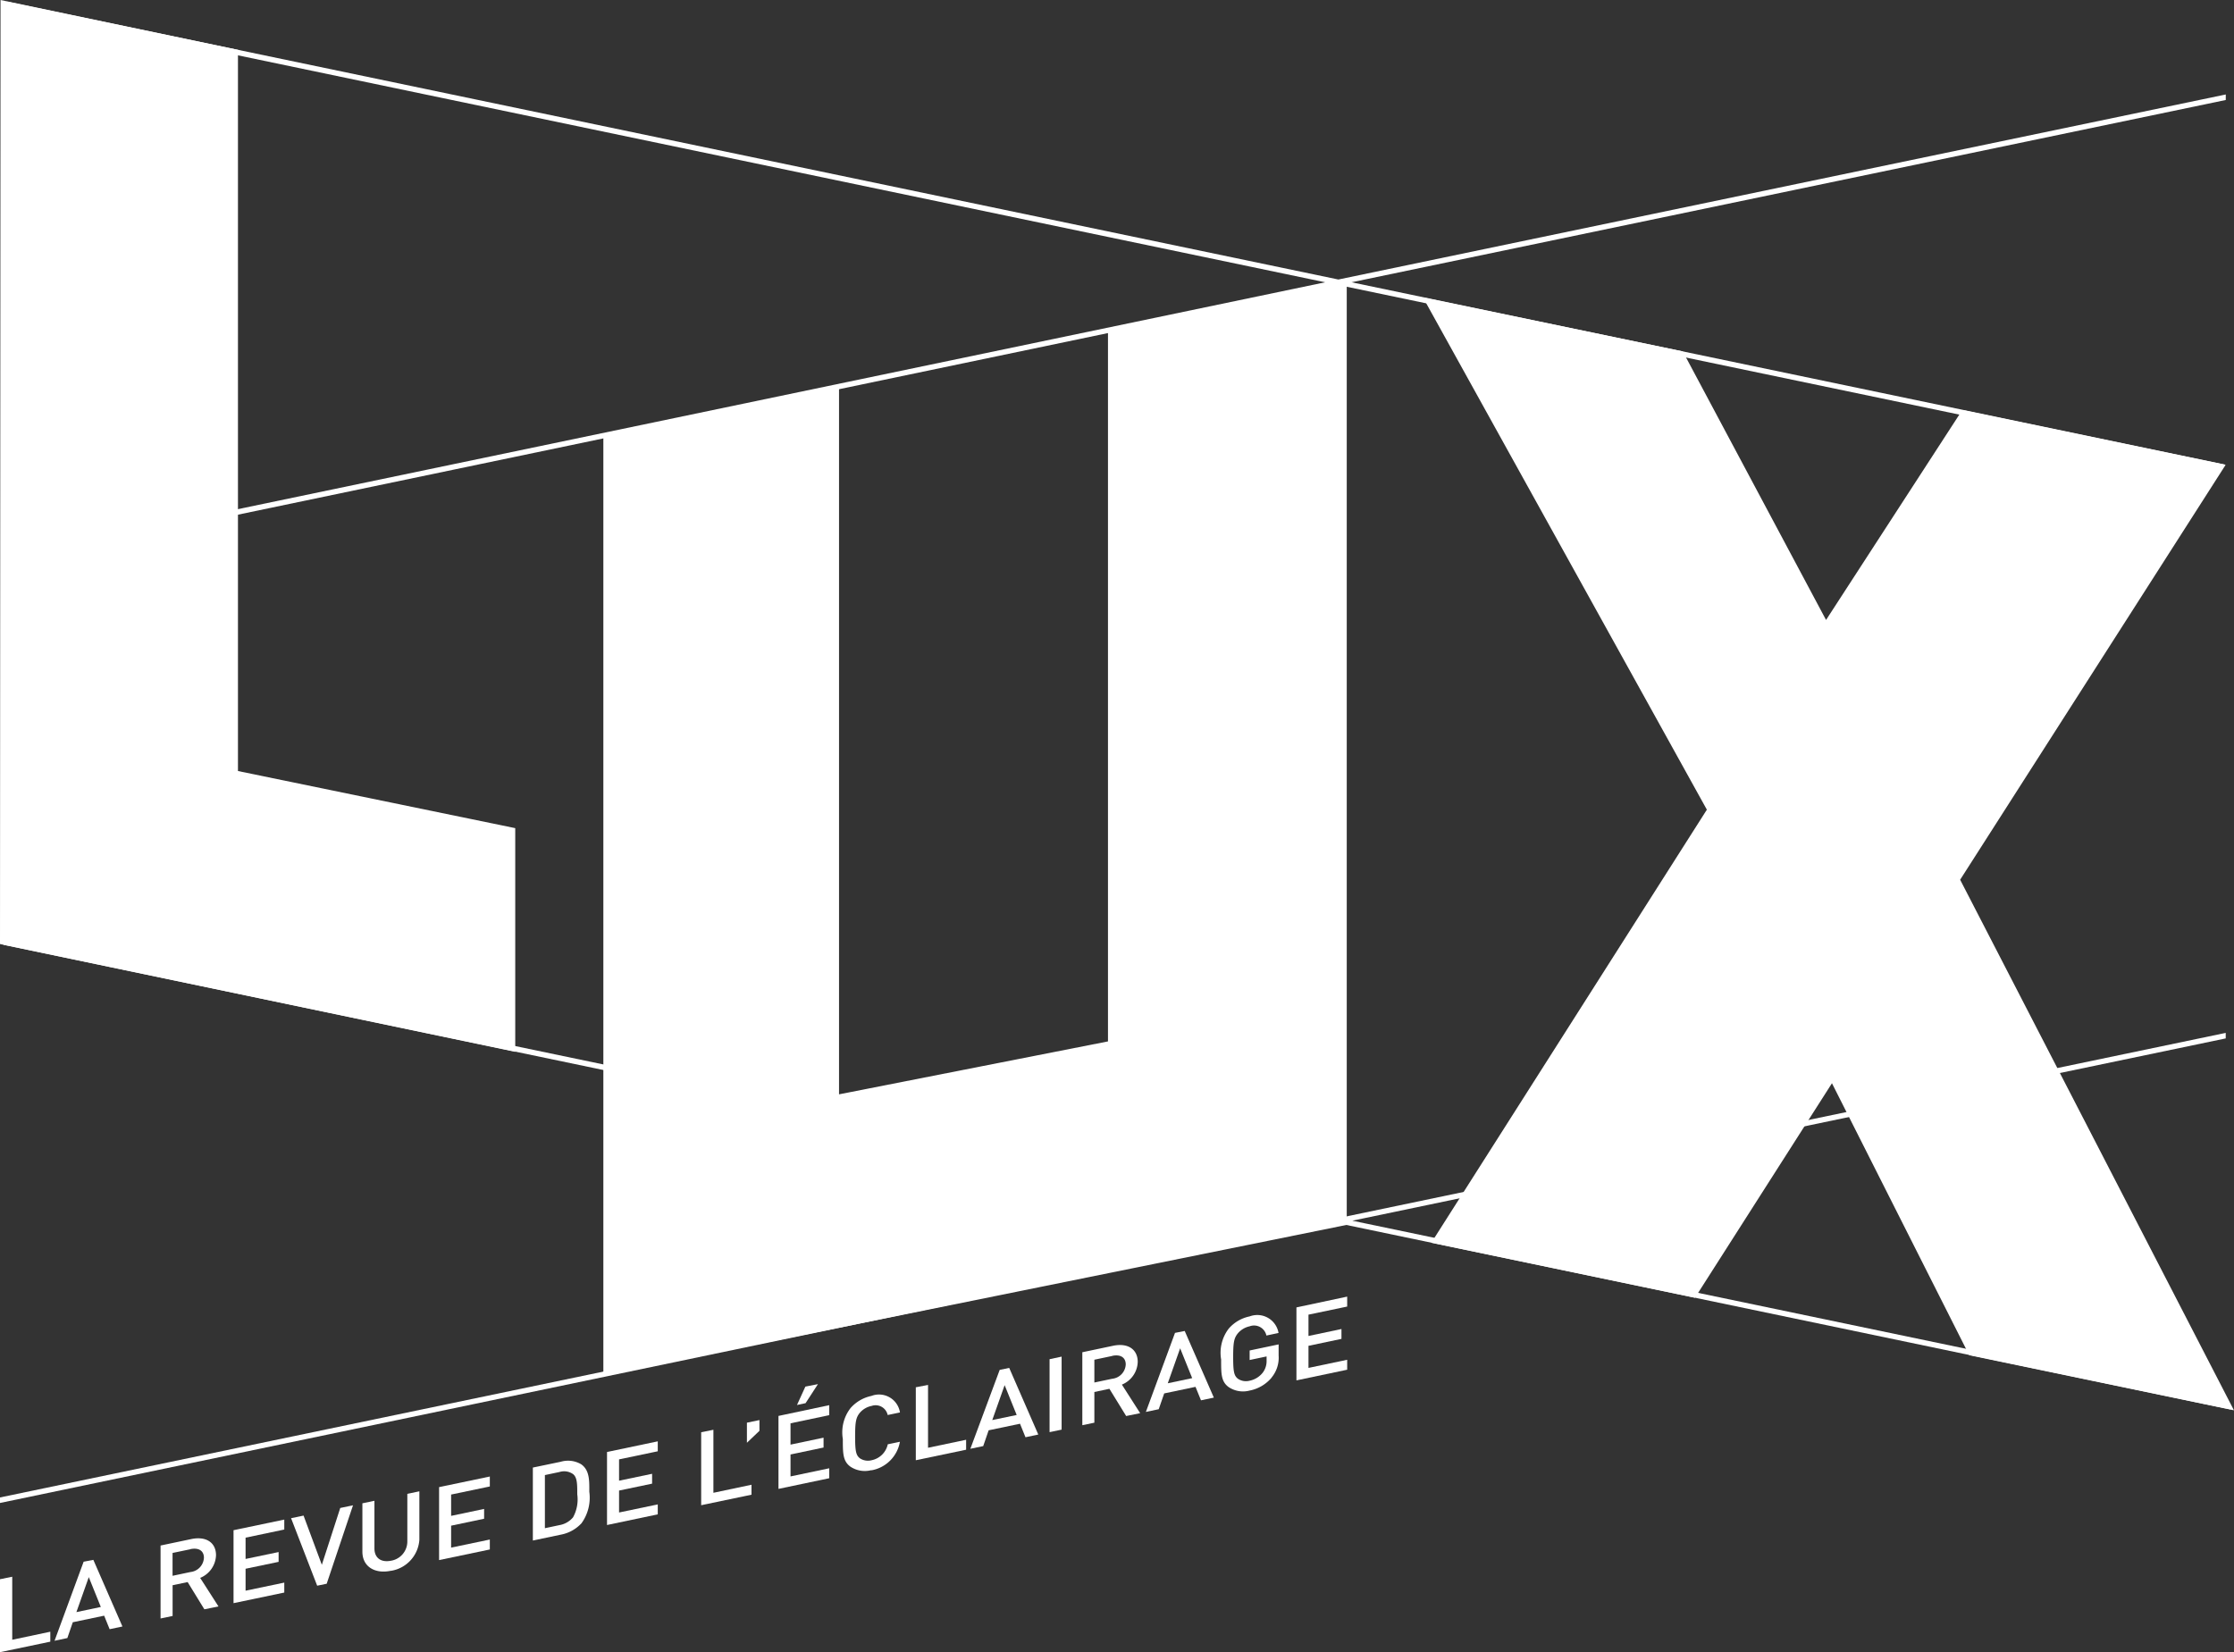
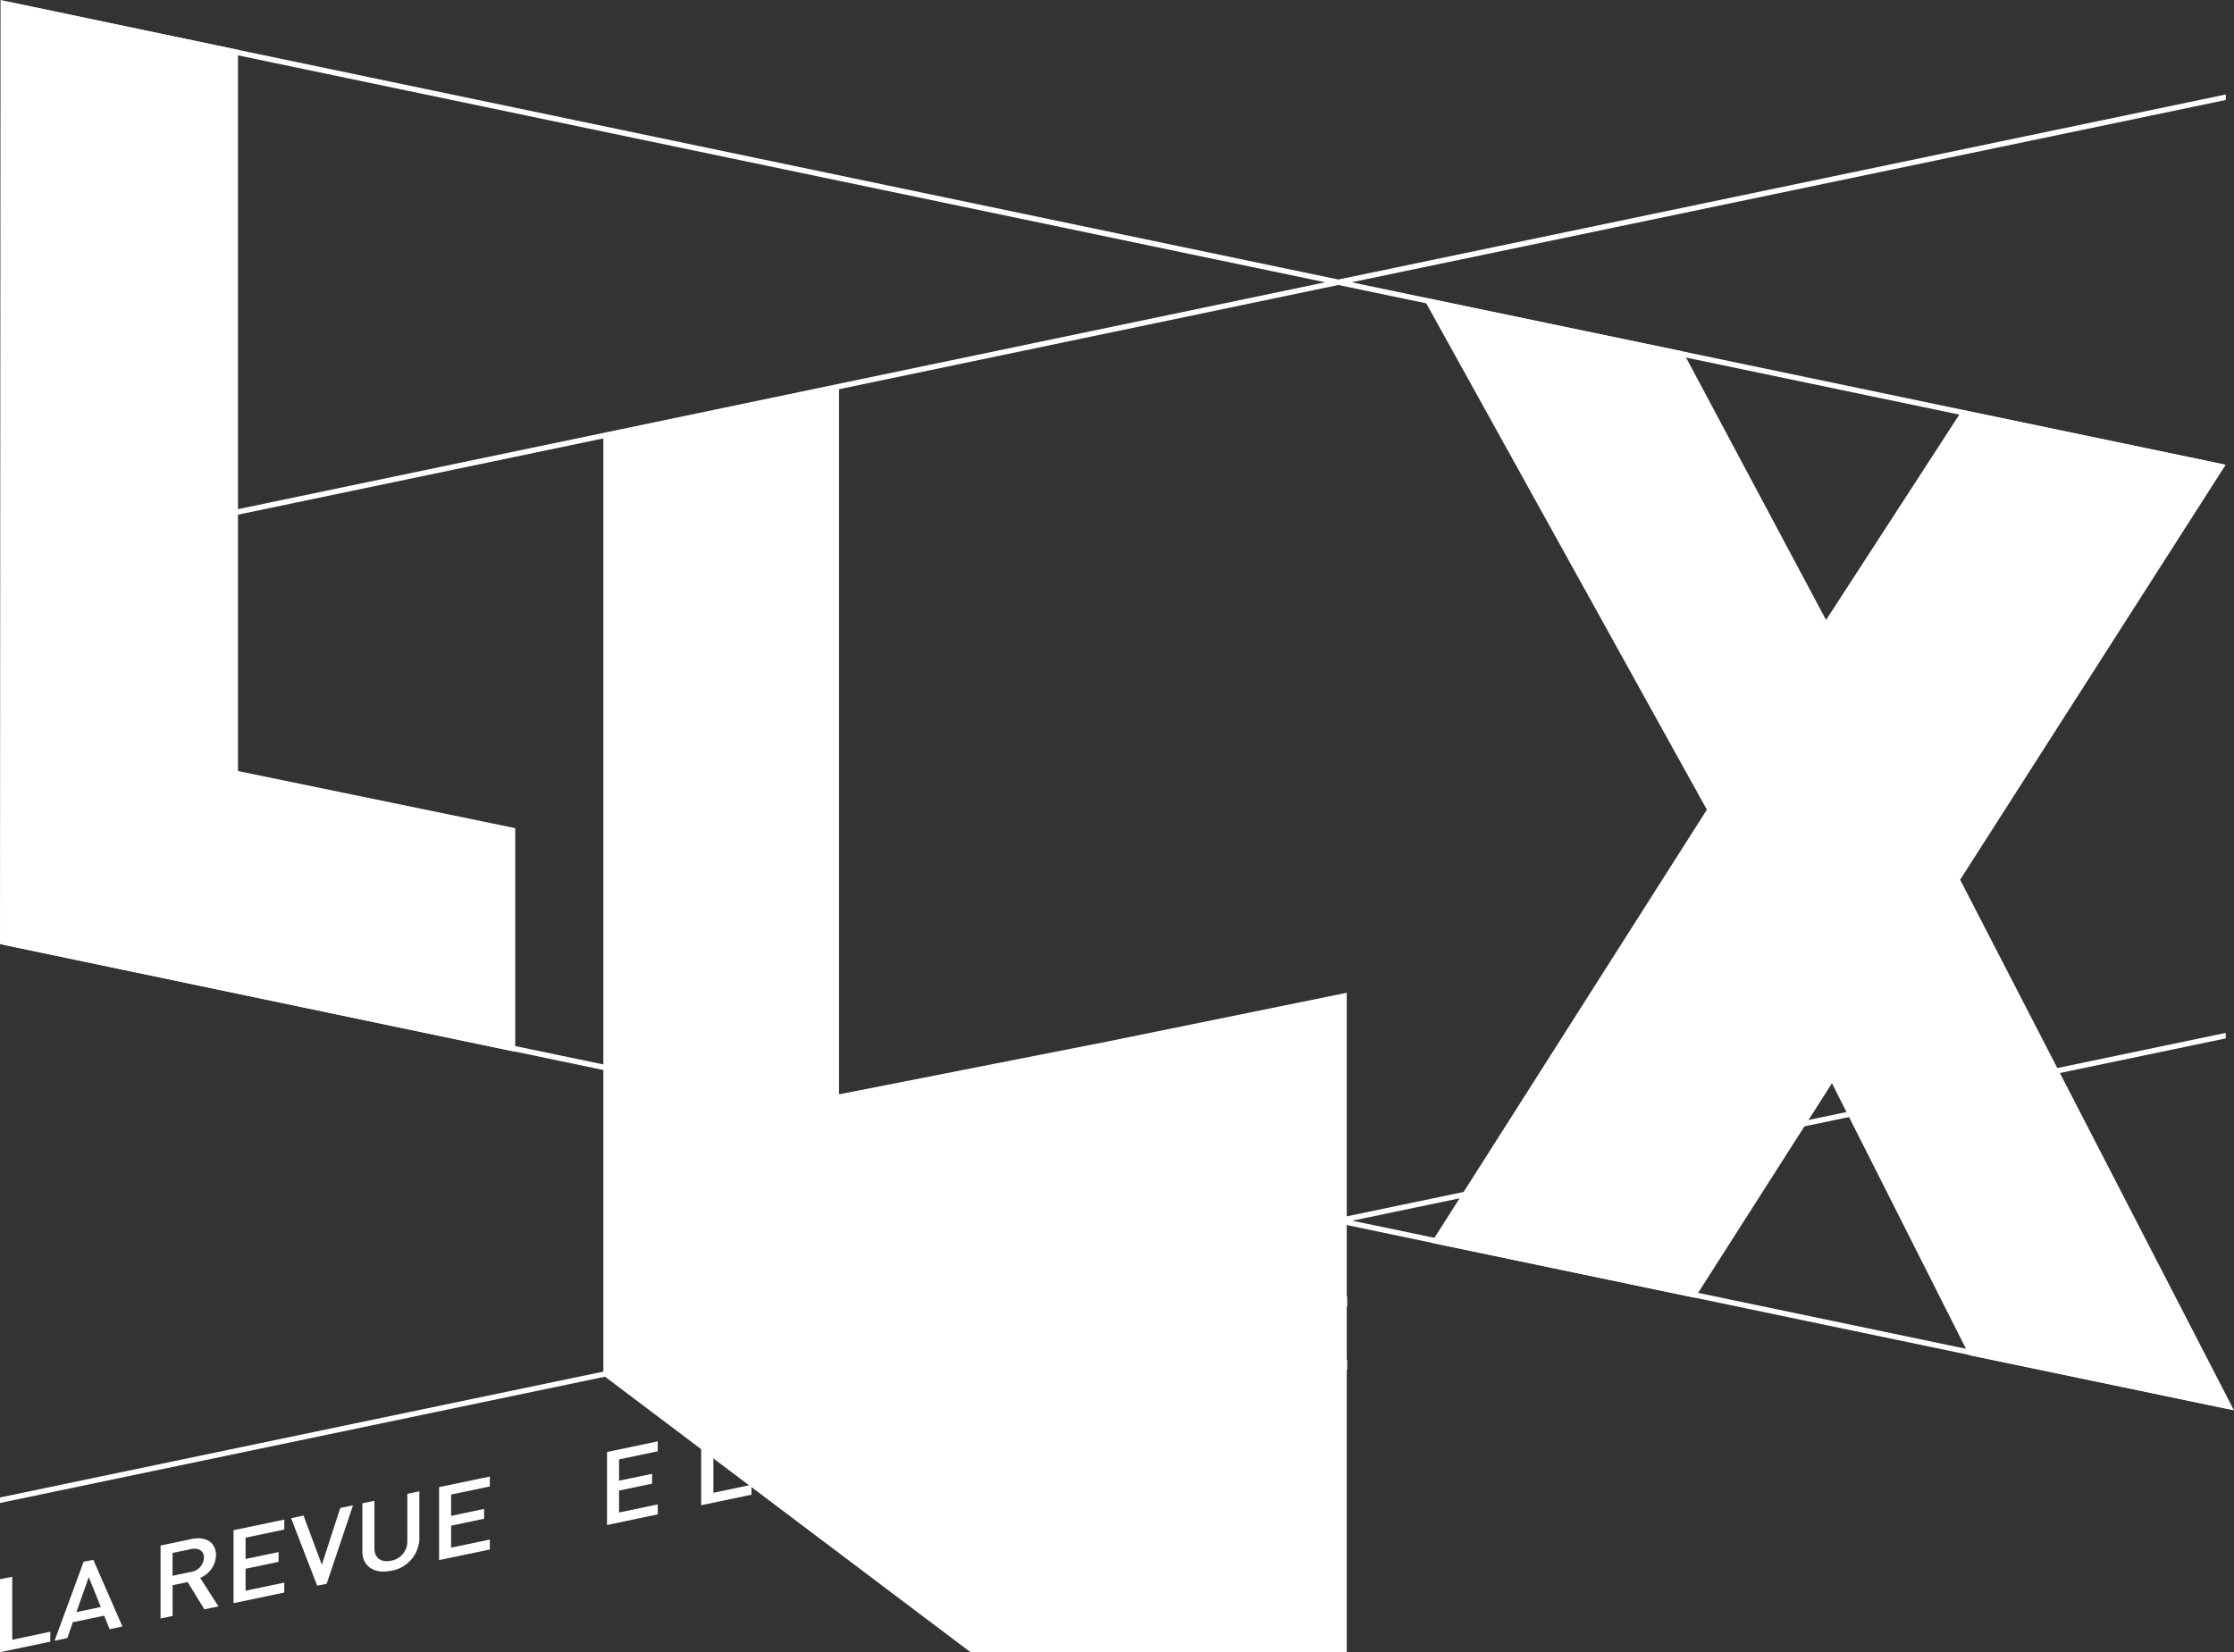
<svg xmlns="http://www.w3.org/2000/svg" width="46.931" height="34.714" viewBox="0 0 46.931 34.714">
  <rect x="0" y="0" width="46.931" height="34.714" fill="#333333" stroke="none" />
  <g id="Lux" transform="translate(-267 -478.672)">
    <g id="LUX-2" data-name="LUX" transform="translate(267 478.672)">
      <path id="Tracé_1466" data-name="Tracé 1466" d="M267.011,478.672,267,498.507l10.824,2.265v-4.7l-5.825-1.2,0-15.153Z" transform="translate(-267 -478.672)" fill="#fff" />
-       <path id="Tracé_1467" data-name="Tracé 1467" d="M328.221,530.255V510.474l4.951-1.01v14.884l5.65-1.112V508.3l5.016-1.022v19.813Z" transform="translate(-315.546 -501.355)" fill="#fff" />
+       <path id="Tracé_1467" data-name="Tracé 1467" d="M328.221,530.255V510.474l4.951-1.01v14.884l5.65-1.112l5.016-1.022v19.813Z" transform="translate(-315.546 -501.355)" fill="#fff" />
      <path id="Tracé_1468" data-name="Tracé 1468" d="M422.667,521.094l5.577-8.717-5.532-1.152-2.862,4.411-3.01-5.643-5.458-1.134,5.964,10.763-5.789,9.1,5.539,1.156,2.878-4.508,2.884,5.715,5.561,1.157Z" transform="translate(-381.489 -502.61)" fill="#fff" />
    </g>
    <g id="BASELINE" transform="translate(267 505.918)">
      <path id="Tracé_1469" data-name="Tracé 1469" d="M267,638.732v1.533l1.057-.221v-.209l-.8.169V638.68Z" transform="translate(-267 -632.797)" fill="#fff" />
      <path id="Tracé_1470" data-name="Tracé 1470" d="M273.254,637.315l.253.627-.513.108Zm-.108-.324-.611,1.661.269-.057.114-.332.659-.138.115.284.269-.057-.611-1.4Z" transform="translate(-271.389 -631.424)" fill="#fff" />
      <path id="Tracé_1471" data-name="Tracé 1471" d="M284.208,636.278l-.351-.572-.316.066v.646l-.253.053v-1.533l.647-.136c.317-.065.518.079.518.34a.534.534,0,0,1-.333.476l.385.6Zm-.293-1.262-.375.078v.48l.375-.079a.317.317,0,0,0,.284-.3c0-.151-.116-.217-.284-.181" transform="translate(-279.915 -629.711)" fill="#fff" />
      <path id="Tracé_1472" data-name="Tracé 1472" d="M290.7,633.106v1.533l1.066-.223v-.209l-.813.17v-.461l.694-.145v-.206l-.694.145v-.447l.813-.171v-.209Z" transform="translate(-285.794 -628.201)" fill="#fff" />
      <path id="Tracé_1473" data-name="Tracé 1473" d="M297.179,632.679l-.384-1.034-.262.055.548,1.418.2-.041.553-1.648-.268.056Z" transform="translate(-290.418 -627.047)" fill="#fff" />
      <path id="Tracé_1474" data-name="Tracé 1474" d="M304.383,631.676c-.34.072-.6-.088-.6-.4v-1.017l.253-.053v1c0,.2.136.3.344.26a.409.409,0,0,0,.347-.4v-1.006l.253-.053v1.016a.709.709,0,0,1-.6.655" transform="translate(-296.17 -625.919)" fill="#fff" />
      <path id="Tracé_1475" data-name="Tracé 1475" d="M311.55,628.733v1.533l1.066-.223v-.209l-.813.17v-.461l.693-.146v-.206l-.693.146v-.448l.813-.17v-.209Z" transform="translate(-302.326 -624.733)" fill="#fff" />
-       <path id="Tracé_1476" data-name="Tracé 1476" d="M322.082,628.235a.787.787,0,0,1-.431.235l-.586.123V627.06l.586-.122a.543.543,0,0,1,.431.054c.18.128.169.354.169.576a.918.918,0,0,1-.169.669m-.173-1.04a.327.327,0,0,0-.284-.044l-.307.065v1.116l.307-.065a.478.478,0,0,0,.284-.163.781.781,0,0,0,.089-.484c0-.212,0-.355-.089-.425" transform="translate(-309.871 -623.471)" fill="#fff" />
      <path id="Tracé_1477" data-name="Tracé 1477" d="M328.6,625.166V626.7l1.066-.224v-.209l-.813.17v-.461l.694-.145v-.207l-.694.145v-.448l.813-.17v-.209Z" transform="translate(-315.848 -621.904)" fill="#fff" />
      <path id="Tracé_1478" data-name="Tracé 1478" d="M338.143,623.817v1.533l1.057-.221v-.209l-.8.169v-1.324Z" transform="translate(-323.413 -620.97)" fill="#fff" />
      <path id="Tracé_1479" data-name="Tracé 1479" d="M342.785,622.837v.422l.263-.251v-.226Z" transform="translate(-327.094 -620.191)" fill="#fff" />
      <path id="Tracé_1480" data-name="Tracé 1480" d="M345.988,619.8v1.533l1.066-.224V620.9l-.813.171v-.461l.694-.146v-.207l-.694.146v-.448l.813-.171v-.21Zm.565-.616-.176.386.18-.038.26-.4Z" transform="translate(-329.634 -617.296)" fill="#fff" />
      <path id="Tracé_1481" data-name="Tracé 1481" d="M353.119,621.828a.546.546,0,0,1-.438-.071c-.164-.117-.162-.288-.162-.583a.833.833,0,0,1,.162-.65.8.8,0,0,1,.438-.255.445.445,0,0,1,.6.347l-.258.054a.259.259,0,0,0-.338-.191.437.437,0,0,0-.246.143c-.082.1-.1.191-.1.5s.019.393.1.457a.305.305,0,0,0,.246.041.435.435,0,0,0,.34-.335l.255-.053a.737.737,0,0,1-.6.6" transform="translate(-334.813 -618.185)" fill="#fff" />
      <path id="Tracé_1482" data-name="Tracé 1482" d="M359.92,619.249v1.533l1.057-.221v-.209l-.8.168V619.2Z" transform="translate(-340.681 -617.347)" fill="#fff" />
      <path id="Tracé_1483" data-name="Tracé 1483" d="M366.177,617.832l.253.627-.513.107Zm-.72,1.337.27-.056.114-.332.659-.138.115.284.269-.057-.611-1.4-.2.042Z" transform="translate(-345.072 -615.975)" fill="#fff" />
      <path id="Tracé_1484" data-name="Tracé 1484" d="M373.493,616.4v1.533l.253-.053v-1.534Z" transform="translate(-351.444 -615.088)" fill="#fff" />
      <path id="Tracé_1485" data-name="Tracé 1485" d="M377.742,616.664l-.352-.572-.316.067v.645l-.253.053v-1.533l.646-.136c.317-.066.518.079.518.34a.533.533,0,0,1-.333.476l.384.6Zm-.293-1.262-.375.079v.479l.375-.079a.317.317,0,0,0,.284-.3c0-.151-.115-.217-.284-.181" transform="translate(-354.084 -614.158)" fill="#fff" />
      <path id="Tracé_1486" data-name="Tracé 1486" d="M383.991,614.094l.253.627-.513.108Zm-.108-.324-.612,1.661.27-.057.115-.332.658-.138.115.283.27-.057-.612-1.4Z" transform="translate(-359.199 -613.011)" fill="#fff" />
      <path id="Tracé_1487" data-name="Tracé 1487" d="M391.962,613.5a.8.8,0,0,1-.46.27.543.543,0,0,1-.438-.071c-.164-.117-.161-.286-.161-.582a.834.834,0,0,1,.161-.65.79.79,0,0,1,.438-.255.453.453,0,0,1,.607.348l-.255.054a.265.265,0,0,0-.352-.194.448.448,0,0,0-.246.146c-.082.1-.1.189-.1.5s.019.392.1.456a.3.3,0,0,0,.246.041.47.47,0,0,0,.272-.165.4.4,0,0,0,.084-.26v-.085l-.356.075v-.2l.609-.128v.235a.655.655,0,0,1-.15.464" transform="translate(-365.25 -611.799)" fill="#fff" />
      <path id="Tracé_1488" data-name="Tracé 1488" d="M398.54,610.493v1.533l1.066-.224v-.209l-.813.171V611.3l.693-.146v-.207l-.693.146v-.448l.813-.17v-.209Z" transform="translate(-371.305 -610.269)" fill="#fff" />
    </g>
    <g id="TRAITS_BAS" data-name="TRAITS BAS" transform="translate(267 498.409)">
      <path id="Tracé_1489" data-name="Tracé 1489" d="M313.838,583.755l-18.429-3.847,18.348-3.83v-.116l-18.625,3.888L267.094,574l-.023.111,27.784,5.8L267,585.723v.116l28.132-5.873,18.731,3.91Z" transform="translate(-267 -573.997)" fill="#fff" />
    </g>
    <g id="TRAITS_HAUTS" data-name="TRAITS HAUTS" transform="translate(267.046 478.705)">
      <path id="Tracé_1490" data-name="Tracé 1490" d="M267.246,490.644l28.046-5.855,18.553,3.873.073-.1-18.348-3.83,18.365-3.83v-.116l-18.642,3.888-27.974-5.84-.023.111,27.72,5.787-27.792,5.8Z" transform="translate(-267.223 -478.834)" fill="#fff" />
    </g>
  </g>
</svg>